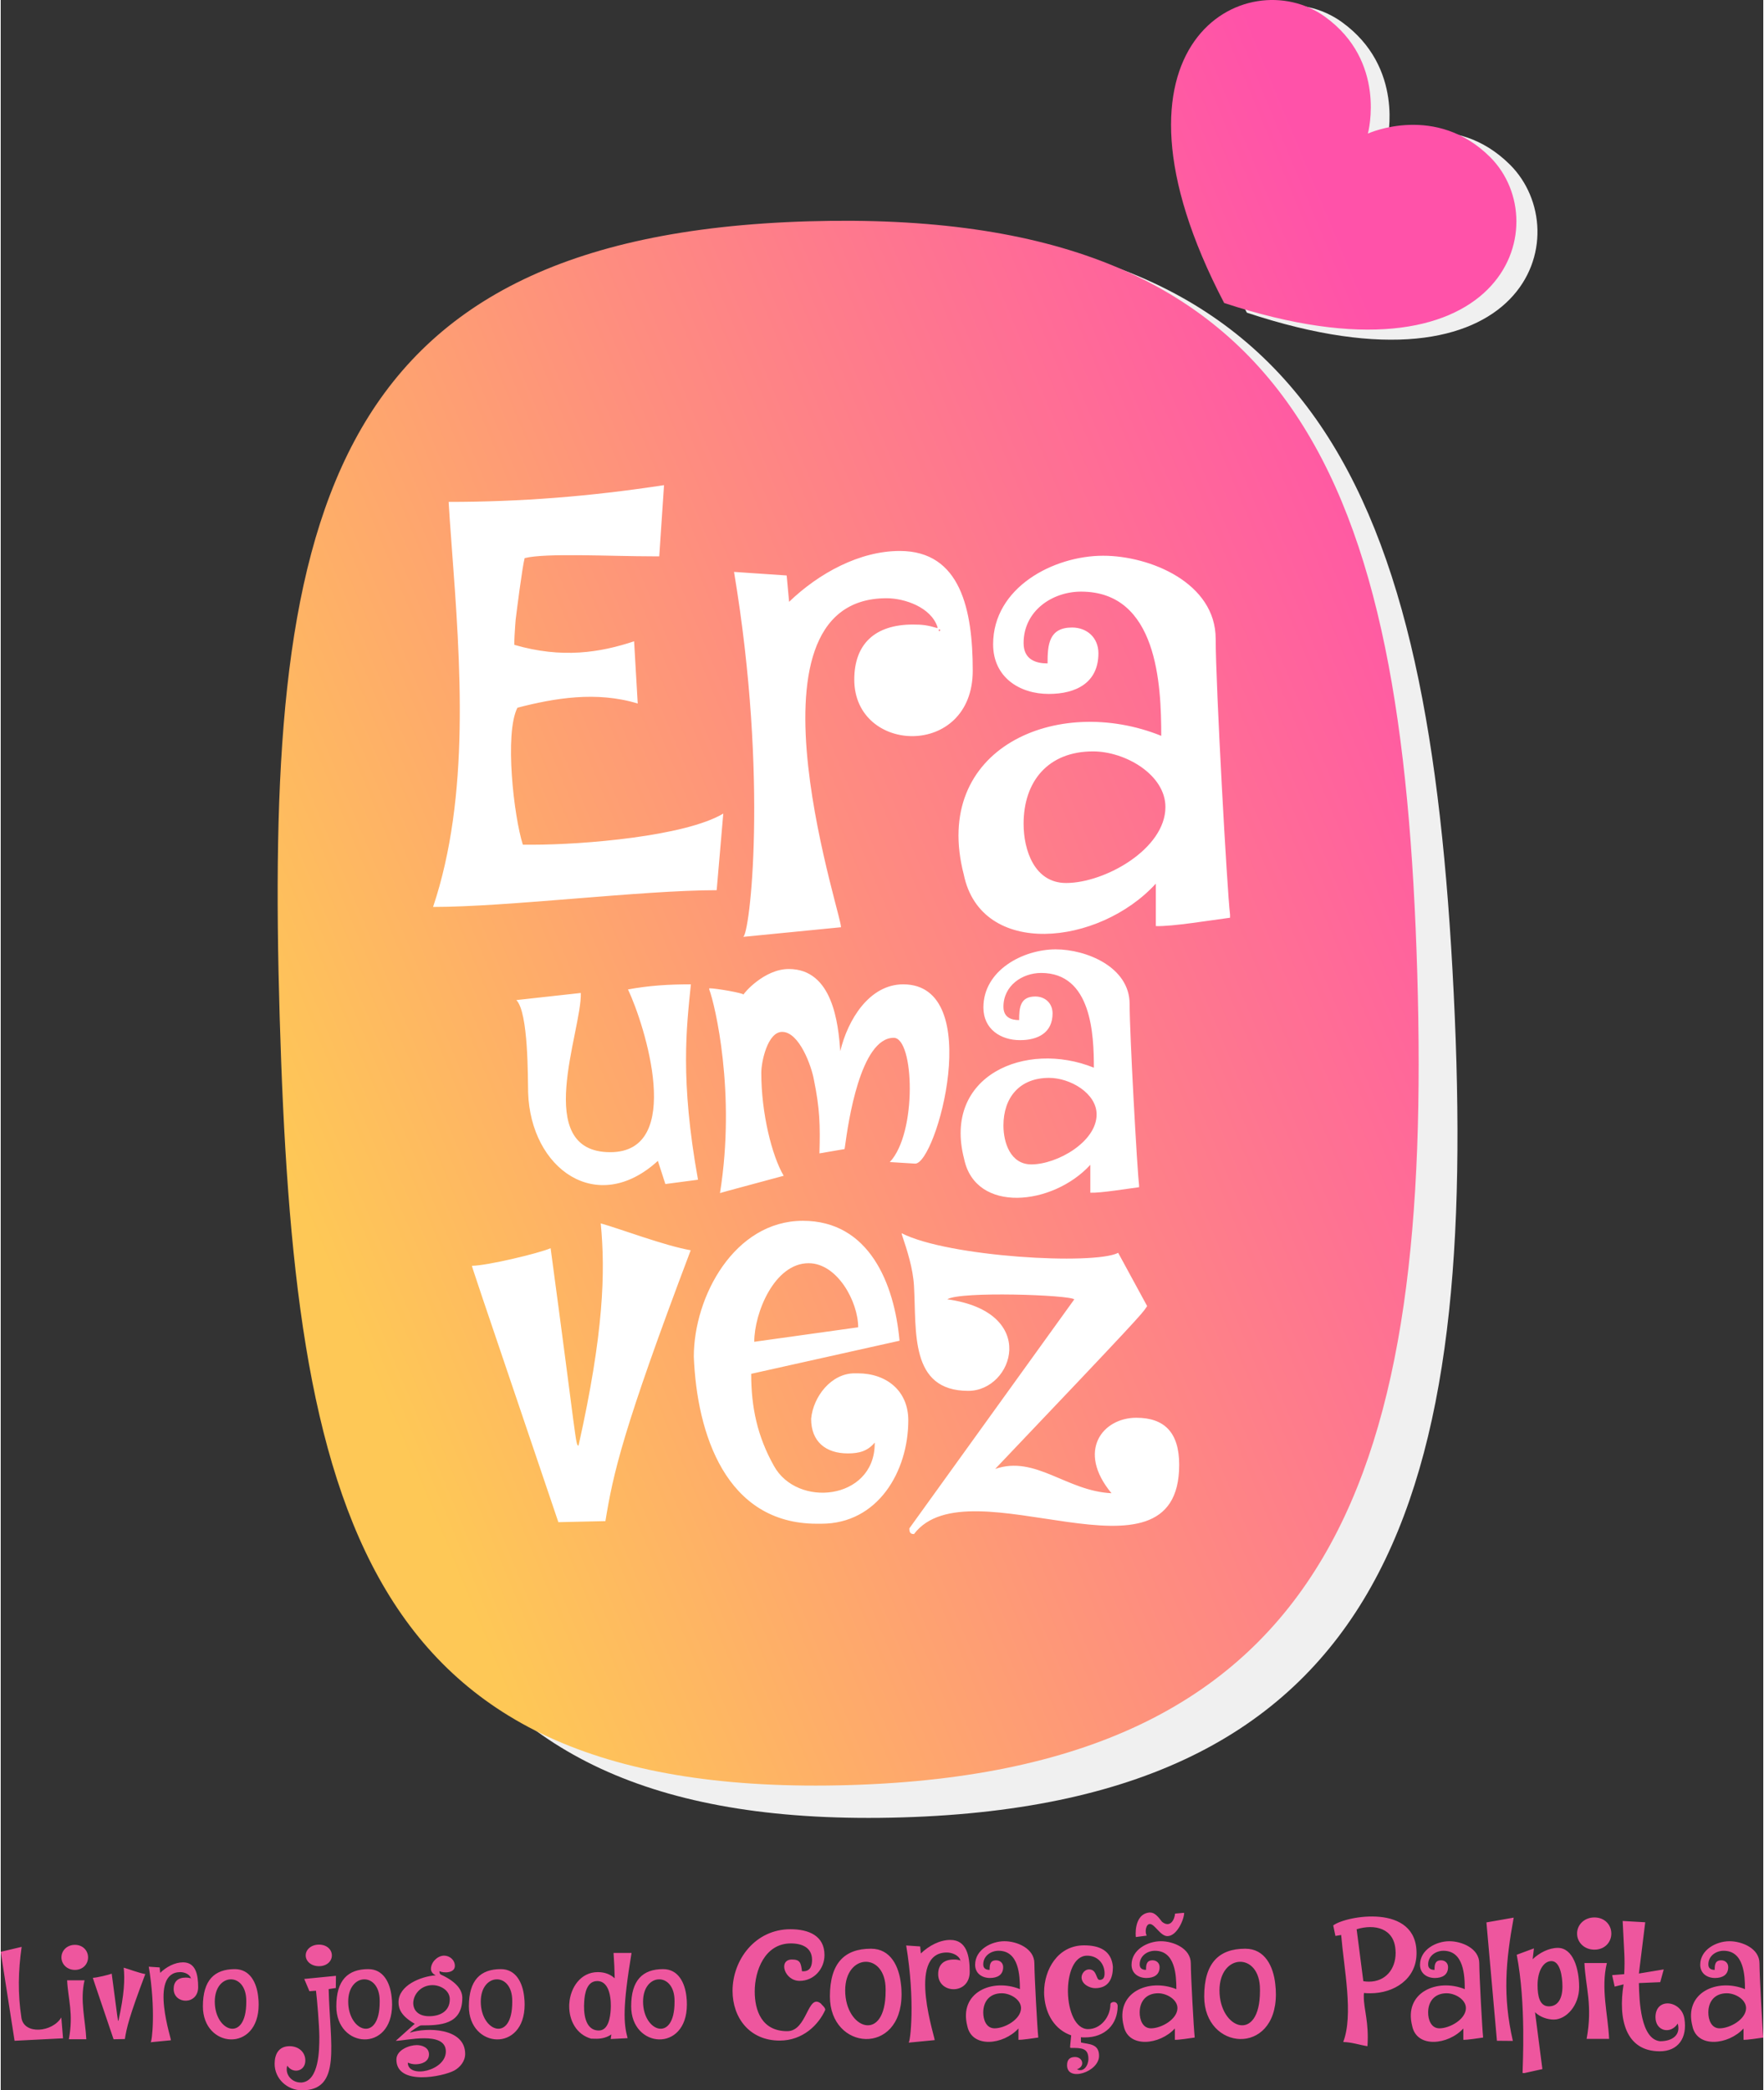
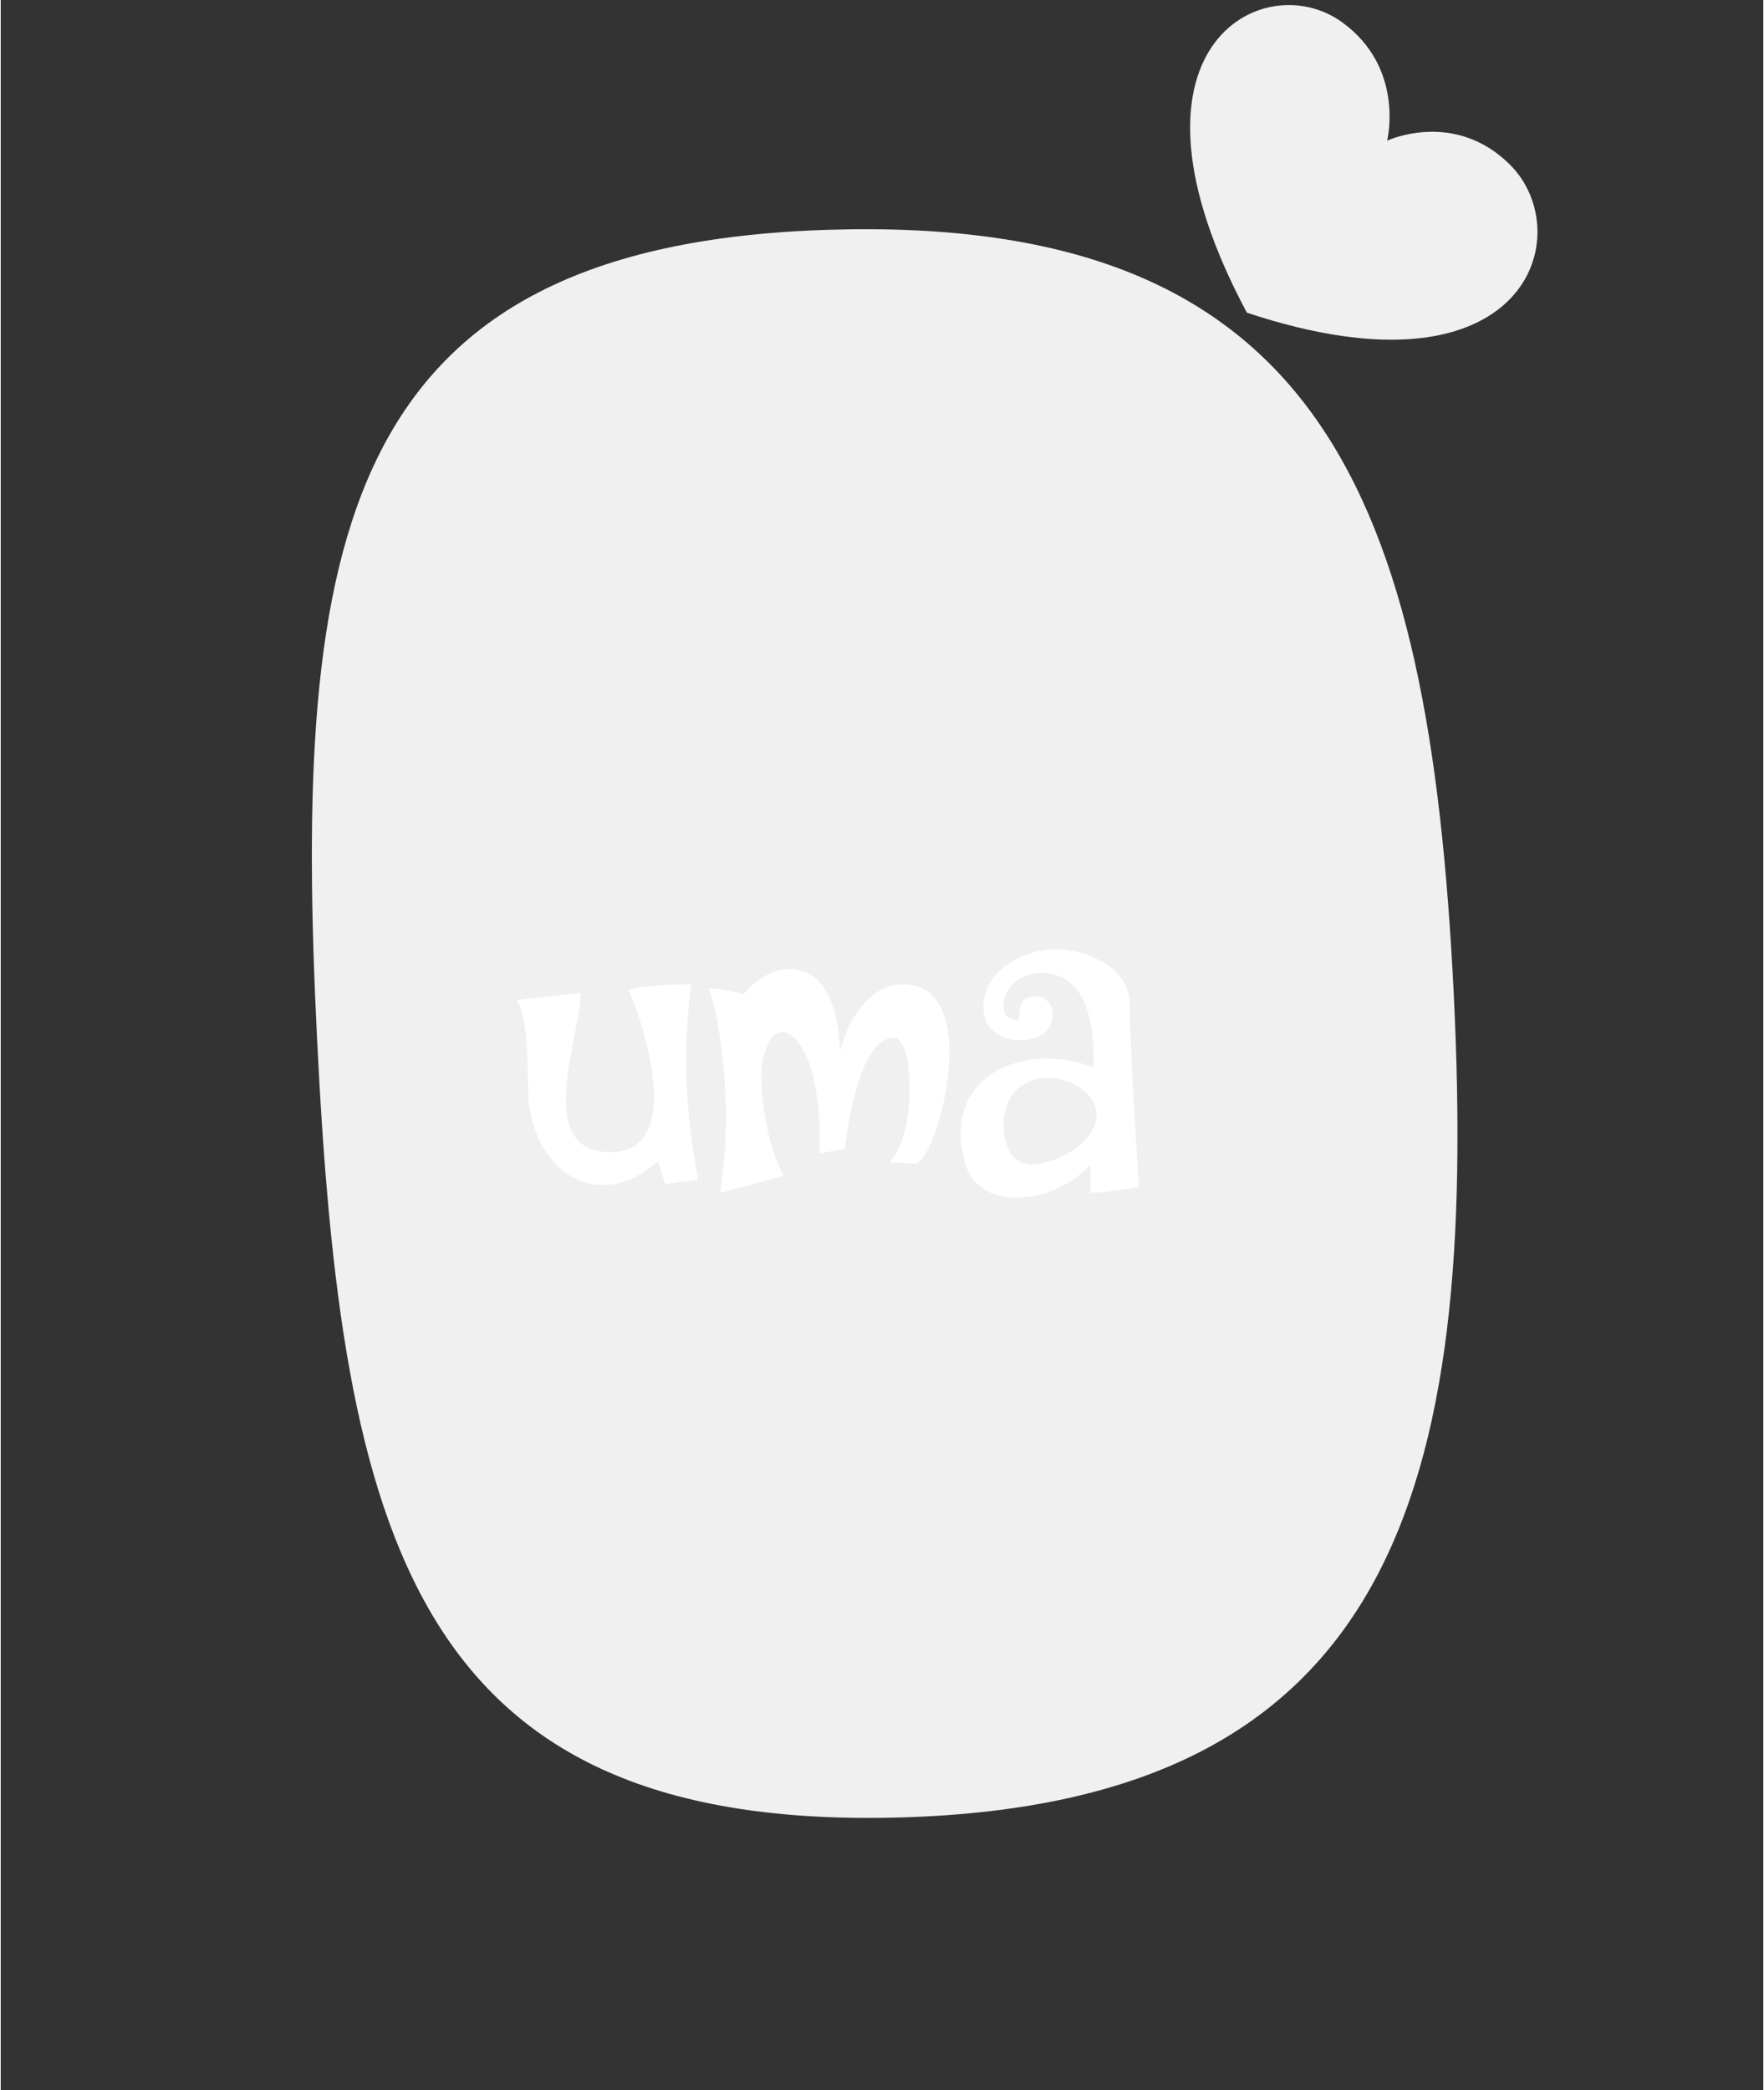
<svg xmlns="http://www.w3.org/2000/svg" xml:space="preserve" width="519px" height="615px" style="shape-rendering:geometricPrecision; text-rendering:geometricPrecision; image-rendering:optimizeQuality; fill-rule:evenodd; clip-rule:evenodd" viewBox="0 0 384.02 455.42">
  <rect x="0" y="0" width="384.02" height="455.42" fill="#333333" stroke="none" />
  <defs>
    <style type="text/css">
   
    .fil1 {fill:#EE569E;fill-rule:nonzero}
    .fil0 {fill:#F0F0F0;fill-rule:nonzero}
    .fil3 {fill:white;fill-rule:nonzero}
    .fil2 {fill:url(#id0);fill-rule:nonzero}
   
  </style>
    <linearGradient id="id0" gradientUnits="userSpaceOnUse" x1="59.94" y1="249.83" x2="328.3" y2="138.2">
      <stop offset="0" style="stop-opacity:1; stop-color:#FEC856" />
      <stop offset="0.478" style="stop-opacity:1; stop-color:#FE8D7F" />
      <stop offset="1" style="stop-opacity:1; stop-color:#FF52A9" />
    </linearGradient>
  </defs>
  <g id="Camada_x0020_1">
    <path class="fil0" d="M328.81 35.86c-12.01,-11.92 -26.39,-5.37 -26.74,-5.21 0.09,-0.37 3.81,-15.98 -9.88,-25.85 -17.17,-12.36 -51.46,5.68 -20.69,63.31l-0.01 0c0,0.02 0,0.02 0,0.02l0.01 -0.01c61.2,20.34 72.37,-17.3 57.31,-32.26zm-148.28 14.2c106.82,-3.21 130.7,57.85 136.04,166.36 5.35,108.51 -13.27,176.33 -120.08,179.54 -106.81,3.21 -122.23,-61.4 -127.58,-169.91 -5.34,-108.51 4.81,-172.78 111.62,-175.99z" />
-     <path class="fil1" d="M3.02 444.63l10.56 -0.54 -0.38 -4.54c-1.92,3.24 -8.12,3.83 -8.69,0.06 -0.81,-5.35 -0.7,-10.1 0.05,-15.44l-4.56 1.08 3.02 19.38zm11.83 -0.33l3.8 0c-0.19,-4.13 -1.43,-8.53 -0.38,-12.85l-3.8 0c0.19,4.08 1.43,7.16 0.38,12.85zm-1.62 -17.84c0,1.48 1.21,2.73 2.94,2.73 1.72,0 2.86,-1.25 2.86,-2.73 0,-1.48 -1.14,-2.73 -2.86,-2.73 -1.73,0 -2.94,1.25 -2.94,2.73zm13.82 17.79c0.4,-2.49 0.89,-4.73 4.45,-14.15 -1.38,-0.24 -3.64,-1.1 -4.7,-1.4 0.25,2.54 0.16,5.7 -1.16,11.61 -0.16,-0.03 -0.08,-0.11 -1.46,-10.31 -0.62,0.27 -3.34,0.91 -4.1,0.91 -0.03,0 -0.03,0 4.51,13.39l2.46 -0.05zm10.01 0.27c0.38,0.38 -4.97,-14.85 2.08,-14.85 0.81,0 2,0.41 2.29,1.3l0 0.05c-0.46,-0.13 -0.67,-0.16 -1.11,-0.16 -1.72,0 -2.64,0.89 -2.64,2.48 0,3.38 5.34,3.57 5.34,-0.4 0,-2.73 -0.54,-5.4 -3.29,-5.4 -1.81,0 -3.64,1 -4.99,2.29l-0.11 -1.18 -2.37 -0.16c1.56,9.36 0.7,16.46 0.4,16.46l4.4 -0.43zm4.45 -13.44c0.06,0 0.06,0.08 0,0.08 -0.02,0 -0.02,-0.08 0,-0.08zm2.54 6.04c0,9.21 12.15,10.15 12.15,-0.38 0,-0.54 -0.03,-1.13 -0.11,-1.75 -0.32,-2.94 -1.73,-5.97 -5.08,-5.97 -4.45,0 -6.96,2.41 -6.96,8.1zm2.59 -1.02c0,-6.32 6.86,-6.56 6.86,-0.19l0 0.29c0,8.94 -6.86,6.48 -6.86,-0.1zm13.04 13.55c0,3.26 2.75,5.77 5.96,5.77 8.67,0 6.1,-9.88 5.81,-22.05l1.56 -0.24 0.03 -2.65 -6.91 0.68 1.13 2.67 1.43 -0.11c0.22,1.7 0.73,7.75 0.73,9.99l0 0.21c0,2.62 -0.05,9.45 -3.83,9.8l-0.27 0c-1.89,0 -3.46,-1.75 -2.89,-3.67 1.24,1.86 3.94,1.24 3.94,-1.11 0,-1.86 -1.48,-3.13 -3.43,-3.13 -2.4,0 -3.26,1.78 -3.26,3.84zm6.77 -23.62c0,1.27 1.19,2.35 2.89,2.35 1.7,0 2.81,-1.08 2.81,-2.35 0,-1.27 -1.11,-2.35 -2.81,-2.35 -1.7,0 -2.89,1.08 -2.89,2.35zm6.67 11.09c0,9.21 12.15,10.15 12.15,-0.38 0,-0.54 -0.03,-1.13 -0.11,-1.75 -0.33,-2.94 -1.73,-5.97 -5.08,-5.97 -4.45,0 -6.96,2.41 -6.96,8.1zm2.59 -1.02c0,-6.32 6.86,-6.56 6.86,-0.19l0 0.29c0,8.94 -6.86,6.48 -6.86,-0.1zm10.5 12.63c0,5.75 10.18,3.72 12.63,2.37 1.24,-0.7 2.35,-1.99 2.35,-3.61 0,-5.73 -8.45,-5.81 -12.04,-4.62 0.14,-0.32 2.13,-1.59 2.38,-1.59 4.18,0 9.04,-0.11 9.04,-5.99 0,-1.49 -0.92,-3.35 -4.67,-5.08 -0.24,-0.08 -0.32,-0.48 -0.32,-0.75 0.91,0.46 3.37,0.46 3.37,-1.14 0,-1.32 -1.16,-2.24 -2.35,-2.24 -1.38,0 -2.86,1.38 -2.86,2.89 0,0.68 0.49,1.13 1.03,1.4 -3.19,0.22 -8.1,2.16 -8.1,5.86 0,1.54 0.67,3.05 3.54,4.7l-4.13 3.7 0.16 0c1.94,0 10.58,-2.19 10.74,2.21 0.16,4.37 -8.26,6.13 -8.29,2.56 0.7,0.25 1.08,0.35 1.7,0.35 1.19,0 2.92,-0.48 2.92,-2.16 0,-1.53 -1.57,-2.02 -2.67,-2.02 -1.57,0 -4.43,1.03 -4.43,3.16zm7.88 -16.22c1.68,0 3.75,1.1 3.75,3.07 0,2.7 -2.21,3.7 -4.5,3.7 -5.4,0 -3.95,-6.77 0.75,-6.77zm7.91 4.61c0,9.21 12.15,10.15 12.15,-0.38 0,-0.54 -0.03,-1.13 -0.11,-1.75 -0.33,-2.94 -1.73,-5.97 -5.08,-5.97 -4.45,0 -6.96,2.41 -6.96,8.1zm2.59 -1.02c0,-6.32 6.86,-6.56 6.86,-0.19l0 0.29c0,8.94 -6.86,6.48 -6.86,-0.1zm19.3 0.35c-0.03,0.21 -0.03,0.46 -0.03,0.67 0,3.08 1.54,6.13 4.78,7.05 0.16,0 1.03,0.02 1.19,0.02 1.27,0 2.35,-0.35 3.21,-0.94l-0.14 1 3.68 -0.19c-0.87,-3.24 -1.11,-6.72 0.86,-18.57l-3.92 0c0.14,1.92 0.22,3.75 0.25,5.53 -0.89,-0.83 -2.11,-1.35 -3.67,-1.35 -3.81,0 -5.99,3.46 -6.21,6.78zm3.24 -0.33c0.08,-1.62 0.51,-4.5 2.83,-4.5 2.89,0 3.08,4.37 2.94,6.31 -0.1,1.4 -0.43,4.46 -2.59,4.46 -3.15,0 -3.34,-4.13 -3.18,-6.27zm10.23 1c0,9.21 12.14,10.15 12.14,-0.38 0,-0.54 -0.02,-1.13 -0.1,-1.75 -0.33,-2.94 -1.73,-5.97 -5.08,-5.97 -4.45,0 -6.96,2.41 -6.96,8.1zm2.59 -1.02c0,-6.32 6.86,-6.56 6.86,-0.19l0 0.29c0,8.94 -6.86,6.48 -6.86,-0.1zm19.5 -2.34c0,5.83 3.68,10.83 10.27,10.83 5.04,0 8.47,-3.43 9.93,-6.7 0,-0.52 -0.73,-1.04 -0.97,-1.38 -2.92,-2.29 -2.92,6.03 -7.32,6.03 -5.56,0 -7.08,-4.51 -7.08,-8.67 0,-4.48 2.18,-10.45 7.87,-10.45 2.5,0 4.62,0.94 4.62,3.58 0,1.14 -0.28,2.49 -1.91,2.49l-0.28 0c-0.24,-1.8 -0.38,-2.56 -2.18,-2.56 -3.06,0 -1.67,4.65 1.66,4.65 3.16,0 5.42,-2.64 5.42,-5.62 0,-4.2 -3.41,-5.63 -7.43,-5.63 -7.67,0 -12.6,6.67 -12.6,13.43zm21.21 1.22c0,11.83 15.61,13.05 15.61,-0.49 0,-0.69 -0.03,-1.46 -0.14,-2.25 -0.41,-3.79 -2.22,-7.67 -6.52,-7.67 -5.73,0 -8.95,3.09 -8.95,10.41zm3.33 -1.32c0,-8.12 8.81,-8.43 8.81,-0.24l0 0.38c0,11.48 -8.81,8.33 -8.81,-0.14zm19.47 10.83c0.48,0.48 -6.39,-19.09 2.67,-19.09 1.04,0 2.57,0.52 2.95,1.67l0 0.06c-0.59,-0.17 -0.87,-0.2 -1.42,-0.2 -2.23,0 -3.41,1.14 -3.41,3.19 0,4.34 6.87,4.58 6.87,-0.52 0,-3.51 -0.69,-6.94 -4.23,-6.94 -2.32,0 -4.68,1.28 -6.42,2.95l-0.14 -1.53 -3.05 -0.21c2.01,12.04 0.9,21.17 0.52,21.17l5.66 -0.55zm5.72 -17.29c0.07,0 0.07,0.11 0,0.11 -0.03,0 -0.03,-0.11 0,-0.11zm1.42 14.23c1.01,4.86 7.85,4.13 11.14,0.52l0 2.47c0.94,0.03 3.23,-0.35 4.31,-0.49l0 -0.17c-0.18,-1.42 -0.84,-13.36 -0.84,-16 0,-3.26 -3.81,-4.82 -6.52,-4.82 -2.88,0 -6.39,1.84 -6.39,5.13 0,1.91 1.53,2.88 3.23,2.88 1.6,0 2.88,-0.66 2.88,-2.36 0,-0.9 -0.66,-1.49 -1.53,-1.49 -1.35,0 -1.42,1.01 -1.42,2.08 -0.66,0 -1.39,-0.21 -1.39,-1.18 0,-1.87 1.67,-2.98 3.34,-2.98 4.44,0 4.65,5.41 4.65,8.36 -6.01,-2.43 -13.36,0.7 -11.46,8.05zm3.47 -2.95c0,-2.46 1.43,-4.2 4.03,-4.2 1.87,0 4.2,1.36 4.2,3.23 0,2.43 -3.51,4.41 -5.76,4.41 -1.84,0 -2.47,-1.91 -2.47,-3.44zm18.26 11.49c0,3.71 6.97,1.46 6.97,-2.05 0,-2.7 -2.22,-2.5 -3.92,-2.91 0,-0.04 -0.03,-0.18 -0.03,-0.21l0 -0.94c0.28,0.04 0.55,0.04 0.87,0.04 4.4,0 7.14,-2.85 7.14,-6.87 -0.1,-1.22 -1.59,-0.94 -1.59,-0.32 0,2.68 -2.08,5.38 -4.86,5.38 -5.59,0 -6.04,-16 -0.21,-16 2.12,0 3.61,1.5 3.78,3.44 0.07,0.8 0.04,1.84 -1.07,1.84 -0.8,0 -0.52,-2.29 -2.29,-2.29 -0.94,0 -1.63,0.94 -1.63,1.73 0,1.5 1.77,2.36 2.95,2.36 3.05,0 3.88,-2.22 3.88,-4.65 -0.31,-3.54 -2.91,-4.68 -6.28,-4.68 -5.76,0 -8.71,5.34 -8.71,10.17 0,0.34 0,0.66 0.04,1 0.31,3.89 2.32,7.22 5.86,8.44 -0.07,0.9 -0.24,2.15 -0.24,2.63 0.07,0.11 0.14,0.11 0.24,0.11 2.22,0 3.75,0 3.75,2.39 0,1.39 -1.01,3.02 -2.5,2.26 0.66,-0.21 1.15,-0.7 1.15,-1.32 0,-0.83 -0.73,-1.35 -1.57,-1.35 -1.28,0 -1.73,0.72 -1.73,1.8zm12.35 -8.54c1.01,4.86 7.85,4.13 11.14,0.52l0 2.47c0.94,0.03 3.23,-0.35 4.31,-0.49l0 -0.17c-0.18,-1.42 -0.84,-13.36 -0.84,-16 0,-3.26 -3.81,-4.82 -6.52,-4.82 -2.88,0 -6.39,1.84 -6.39,5.13 0,1.91 1.53,2.88 3.23,2.88 1.6,0 2.88,-0.66 2.88,-2.36 0,-0.9 -0.66,-1.49 -1.53,-1.49 -1.35,0 -1.42,1.01 -1.42,2.08 -0.66,0 -1.39,-0.21 -1.39,-1.18 0,-1.87 1.67,-2.98 3.33,-2.98 4.45,0 4.66,5.41 4.66,8.36 -6.01,-2.43 -13.37,0.7 -11.46,8.05zm3.47 -2.95c0,-2.46 1.43,-4.2 4.03,-4.2 1.87,0 4.2,1.36 4.2,3.23 0,2.43 -3.51,4.41 -5.76,4.41 -1.84,0 -2.47,-1.91 -2.47,-3.44zm1.53 -16.76c-0.45,-0.8 -0.17,-2.53 0.69,-2.53 1.08,0 2.29,2.64 3.82,2.64 2.08,0 3.65,-3.65 3.65,-5.07 0,0 0,-0.04 -1.98,0.17 -0.11,1.35 -1.08,3.19 -2.85,1.77l-0.1 -0.14c-0.73,-0.93 -1.46,-1.87 -2.47,-1.87l-0.2 0c-3.47,0.38 -2.95,5.34 -2.92,5.34l2.36 -0.31zm12.53 13.26c0,11.83 15.62,13.05 15.62,-0.49 0,-0.69 -0.04,-1.46 -0.14,-2.25 -0.42,-3.79 -2.22,-7.67 -6.53,-7.67 -5.72,0 -8.95,3.09 -8.95,10.41zm3.33 -1.32c0,-8.12 8.82,-8.43 8.82,-0.24l0 0.38c0,11.48 -8.82,8.33 -8.82,-0.14zm25.26 -11.87l1.25 -0.21c0.63,7.5 2.71,17.39 0.45,23.32 1.91,0.04 3.61,0.66 5.28,0.91 0.35,-5.28 -0.8,-7.95 -0.8,-10.83 0,-0.25 0,-0.49 0.04,-0.76 0.48,0.06 0.93,0.06 1.42,0.06 5.1,0 9.96,-3.05 10.03,-8.6 0.17,-11.14 -15.48,-8.26 -18.15,-6.18l0.48 2.29zm4.62 -1.46c3.96,-1.21 8.19,-0.21 8.47,4.55 0,0.21 0.03,0.42 0.03,0.59 0,3.61 -2.25,6.28 -5.83,6.28 -0.38,0 -0.8,-0.03 -1.21,-0.1l-1.46 -11.32zm12.11 21.1c1.01,4.86 7.84,4.13 11.14,0.52l0 2.47c0.94,0.03 3.23,-0.35 4.3,-0.49l0 -0.17c-0.17,-1.42 -0.83,-13.36 -0.83,-16 0,-3.26 -3.82,-4.82 -6.52,-4.82 -2.88,0 -6.39,1.84 -6.39,5.13 0,1.91 1.53,2.88 3.23,2.88 1.6,0 2.88,-0.66 2.88,-2.36 0,-0.9 -0.66,-1.49 -1.53,-1.49 -1.35,0 -1.42,1.01 -1.42,2.08 -0.66,0 -1.39,-0.21 -1.39,-1.18 0,-1.87 1.67,-2.98 3.33,-2.98 4.45,0 4.65,5.41 4.65,8.36 -6,-2.43 -13.36,0.7 -11.45,8.05zm3.47 -2.95c0,-2.46 1.43,-4.2 4.03,-4.2 1.87,0 4.2,1.36 4.2,3.23 0,2.43 -3.51,4.41 -5.76,4.41 -1.84,0 -2.47,-1.91 -2.47,-3.44zm14.99 6.15l3.47 0.03c-2.25,-9.79 -1.56,-17.35 0.18,-26.86l-5.94 1.04 2.29 25.79zm5.56 6.87c0,0.07 0.03,0.1 0.1,0.17l0.31 0 3.93 -0.87 -1.6 -12.39c1.11,1.08 2.74,1.6 4.09,1.6 2.68,0 5.52,-3.02 5.52,-7.08 0,-3.99 -1.32,-8.54 -4.65,-8.54 -1.94,0 -4.02,1.08 -5.48,2.47l0.28 -2.36 -3.75 1.39c2.08,10.68 1.28,24.15 1.28,25.57l-0.03 0.04zm3.29 -19.02c0,-3.06 1.29,-5.21 3.02,-5.21 1.88,0 2.4,3.27 2.4,5.56 0,2.53 -0.94,4.3 -2.95,4.3 -2.05,0 -2.47,-2.29 -2.47,-4.65zm10.69 11.73l4.9 0c-0.25,-5.31 -1.84,-10.97 -0.49,-16.52l-4.89 0c0.24,5.24 1.84,9.2 0.48,16.52zm-2.08 -22.94c0,1.91 1.56,3.51 3.78,3.51 2.23,0 3.68,-1.6 3.68,-3.51 0,-1.91 -1.45,-3.51 -3.68,-3.51 -2.22,0 -3.78,1.6 -3.78,3.51zm8.19 11.56l1.94 -0.49c-1.21,7.5 0.39,14.58 7.88,14.58 3.99,0 6.04,-2.88 5.38,-7.08 -0.62,-4.03 -6.31,-4.76 -6.31,-0.35 0,3.05 3.29,3.82 4.85,1.39 0.7,2.5 -1.18,3.85 -3.85,3.85 -4.23,-0.45 -4.54,-8.78 -4.61,-12.67l4.65 -0.2 0.76 -2.78 -5.41 0.9 1.38 -11.17 -4.92 -0.28c0.34,7.22 0.52,7.98 0.34,11.59l-2.63 0.21 0.55 2.5zm16.94 8.6c1,4.86 7.84,4.13 11.14,0.52l0 2.47c0.93,0.03 3.22,-0.35 4.3,-0.49l0 -0.17c-0.17,-1.42 -0.83,-13.36 -0.83,-16 0,-3.26 -3.82,-4.82 -6.53,-4.82 -2.88,0 -6.38,1.84 -6.38,5.13 0,1.91 1.52,2.88 3.22,2.88 1.6,0 2.88,-0.66 2.88,-2.36 0,-0.9 -0.65,-1.49 -1.52,-1.49 -1.36,0 -1.43,1.01 -1.43,2.08 -0.66,0 -1.38,-0.21 -1.38,-1.18 0,-1.87 1.66,-2.98 3.33,-2.98 4.44,0 4.65,5.41 4.65,8.36 -6.01,-2.43 -13.36,0.7 -11.45,8.05zm3.47 -2.95c0,-2.46 1.42,-4.2 4.02,-4.2 1.88,0 4.2,1.36 4.2,3.23 0,2.43 -3.5,4.41 -5.76,4.41 -1.84,0 -2.46,-1.91 -2.46,-3.44z" />
-     <path class="fil2" d="M324.51 34.23c-11.77,-11.73 -26.28,-5.28 -26.64,-5.13 0.1,-0.36 4.13,-15.74 -9.36,-25.46 -16.92,-12.18 -51.58,5.6 -21.96,62.36l-0.01 0c0,0.02 0,0.02 0,0.02l0.01 -0.01c60.79,20.04 72.72,-17.04 57.96,-31.78zm-148.56 13.99c106.87,-3.16 129.53,56.99 132.68,163.86 3.16,106.88 -16.82,173.68 -123.69,176.84 -106.88,3.16 -121,-60.47 -124.16,-167.35 -3.16,-106.88 8.29,-170.19 115.17,-173.35z" />
-     <path class="fil3" d="M94.2 197.6c16.3,0 45.5,-3.65 61.79,-3.65l1.44 -16.69c-8.35,4.96 -30.51,6.78 -41.59,6.78l-2.08 0c-1.96,-6.13 -4.04,-24.24 -1.18,-29.85 8.09,-2.09 17.21,-3.65 26.21,-0.91l-0.79 -13.56c-7.43,2.48 -15.77,3.78 -26.07,0.78 -0.13,0 0.13,-3.91 0.26,-5.47 0.26,-2.09 1.44,-11.47 1.96,-13.43 4.56,-1.17 18.64,-0.39 28.15,-0.39l1.18 0 1.04 -15.51c-16.16,2.47 -31.16,3.65 -46.93,3.65l0.26 4.04 0.39 5.34c1.96,26.07 4.04,54.75 -4.04,78.87zm88.78 4.43c1.82,1.83 -23.99,-71.69 10.03,-71.69 3.91,0 9.65,1.95 11.08,6.25l0 0.26c-2.21,-0.65 -3.26,-0.78 -5.34,-0.78 -8.34,0 -12.78,4.3 -12.78,11.99 0,16.3 25.81,17.21 25.81,-1.95 0,-13.17 -2.6,-26.07 -15.9,-26.07 -8.73,0 -17.6,4.82 -24.11,11.08l-0.53 -5.74 -11.47 -0.78c7.56,45.23 3.39,79.52 1.96,79.52l21.25 -2.09zm21.5 -64.92c0.27,0 0.27,0.4 0,0.4 -0.13,0 -0.13,-0.4 0,-0.4zm5.35 53.45c3.78,18.25 29.46,15.51 41.84,1.96l0 9.25c3.52,0.13 12.13,-1.3 16.17,-1.82l0 -0.66c-0.65,-5.34 -3.13,-50.18 -3.13,-60.09 0,-12.25 -14.34,-18.12 -24.51,-18.12 -10.82,0 -23.98,6.91 -23.98,19.29 0,7.17 5.73,10.82 12.12,10.82 6,0 10.82,-2.47 10.82,-8.86 0,-3.39 -2.48,-5.61 -5.74,-5.61 -5.08,0 -5.34,3.78 -5.34,7.82 -2.48,0 -5.22,-0.78 -5.22,-4.43 0,-7.04 6.26,-11.21 12.52,-11.21 16.68,0 17.47,20.34 17.47,31.42 -22.56,-9.13 -50.19,2.6 -43.02,30.24zm13.03 -11.08c0,-9.26 5.35,-15.77 15.13,-15.77 7.03,0 15.77,5.08 15.77,12.12 0,9.12 -13.17,16.55 -21.64,16.55 -6.91,0 -9.26,-7.16 -9.26,-12.9z" />
    <path class="fil3" d="M144.81 257.97l7.11 -0.94c-3.94,-21.93 -2.49,-33.23 -1.55,-42.57 -4.88,0 -9.08,0.26 -13.7,1.11 3.68,7.8 12.42,35.46 -3.86,35.46 -17.21,0 -6.16,-26.46 -6.42,-34.69l-14.05 1.55c2.66,2.65 2.49,17.04 2.57,20.12 0.52,16.62 14.99,27.07 28.27,14.91l1.63 5.05zm11.9 1.97c0,0 0.09,-0.08 13.88,-3.77 -2.57,-4.37 -4.88,-13.62 -4.88,-22.44 0,-2.4 1.37,-8.91 4.54,-8.91 3.76,0 6.42,7.54 6.93,10.45 1.29,6.34 1.37,9.85 1.2,16.02l5.48 -0.94c0,-0.17 0.09,-0.43 0.09,-0.6 0.68,-5.06 3.34,-23.64 10.62,-23.64 4.46,0 5.14,20.73 -0.86,27.07l5.49 0.34c4.62,0.26 15.5,-39.06 -2.57,-39.06 -7.37,0 -12.08,7.71 -13.71,14.56 -0.43,-5.99 -1.63,-17.9 -11.22,-17.9 -5.4,0 -9.93,5.4 -9.85,5.57 -0.17,-0.35 -5.99,-1.37 -7.45,-1.37 0,0 -0.09,0.17 0,0.34 1.2,3.17 5.82,22.44 2.31,44.28zm53.19 -7.45c2.49,11.99 19.36,10.19 27.5,1.29l0 6.08c2.31,0.08 7.96,-0.86 10.62,-1.2l0 -0.43c-0.43,-3.51 -2.06,-32.98 -2.06,-39.49 0,-8.05 -9.42,-11.9 -16.1,-11.9 -7.11,0 -15.76,4.54 -15.76,12.67 0,4.71 3.77,7.11 7.97,7.11 3.94,0 7.1,-1.63 7.1,-5.82 0,-2.23 -1.62,-3.69 -3.76,-3.69 -3.34,0 -3.52,2.49 -3.52,5.14 -1.62,0 -3.42,-0.51 -3.42,-2.91 0,-4.62 4.11,-7.36 8.22,-7.36 10.97,0 11.48,13.36 11.48,20.64 -14.82,-6 -32.98,1.71 -28.27,19.87zm8.57 -7.28c0,-6.08 3.51,-10.37 9.93,-10.37 4.63,0 10.37,3.35 10.37,7.97 0,6 -8.65,10.88 -14.22,10.88 -4.54,0 -6.08,-4.71 -6.08,-8.48z" />
-     <path class="fil3" d="M131.75 331.41c1.69,-10.36 3.71,-19.7 18.58,-59.01 -5.74,-1.01 -15.2,-4.62 -19.6,-5.86 1.02,10.59 0.68,23.77 -4.84,48.43 -0.67,-0.11 -0.34,-0.45 -6.08,-43.02 -2.59,1.13 -13.97,3.83 -17.12,3.83 -0.11,0 -0.11,0 18.81,55.86l10.25 -0.23zm19.26 -35.81c0.67,16.78 6.98,36.38 26.8,36.38l1.01 0c12.28,0 18.92,-11.38 18.92,-22.53 0,-6.42 -4.73,-10.24 -11.03,-10.24l-0.68 0c-5.07,0 -9.01,5.06 -9.46,9.91 0,4.95 3.16,7.54 8,7.54 2.36,0 4.28,-0.45 5.85,-2.36l0 0.45c-0.22,12.05 -16.89,13.85 -21.96,4.62 -3.6,-6.42 -4.95,-12.73 -4.95,-20.05l32.32 -7.21c-1.13,-12.5 -6.64,-26.13 -21.06,-26.13 -14.87,0 -23.76,16.44 -23.76,29.62zm25 -20.38c6.31,0 10.81,8.44 10.81,13.96l-22.64 3.16c0,-6.31 4.4,-17.12 11.83,-17.12zm22.97 59.01c11.94,-15.77 57.78,13.74 57.78,-15.09 0,-7.1 -3.27,-10.25 -9.35,-10.25 -7.32,0 -13.06,7.21 -5.4,16.44 -9.8,-0.45 -16.56,-8.33 -25.34,-5.29 31.19,-32.77 31.98,-33.79 32.88,-35.14l0.23 -0.34 -6.31 -11.6c-5.29,2.71 -37.05,0.91 -47.19,-4.28 0,0.12 0.11,0.34 0.11,0.46 1.13,3.37 2.37,7.2 2.59,11.03 0.57,9.91 -1.01,22.86 11.83,22.86 9.79,0 15.56,-17.14 -4.57,-19.95 2.76,-1.79 26.68,-0.96 27.66,0.02l-35.93 49.89c0,0.9 0.23,1.24 1.01,1.24z" />
  </g>
</svg>